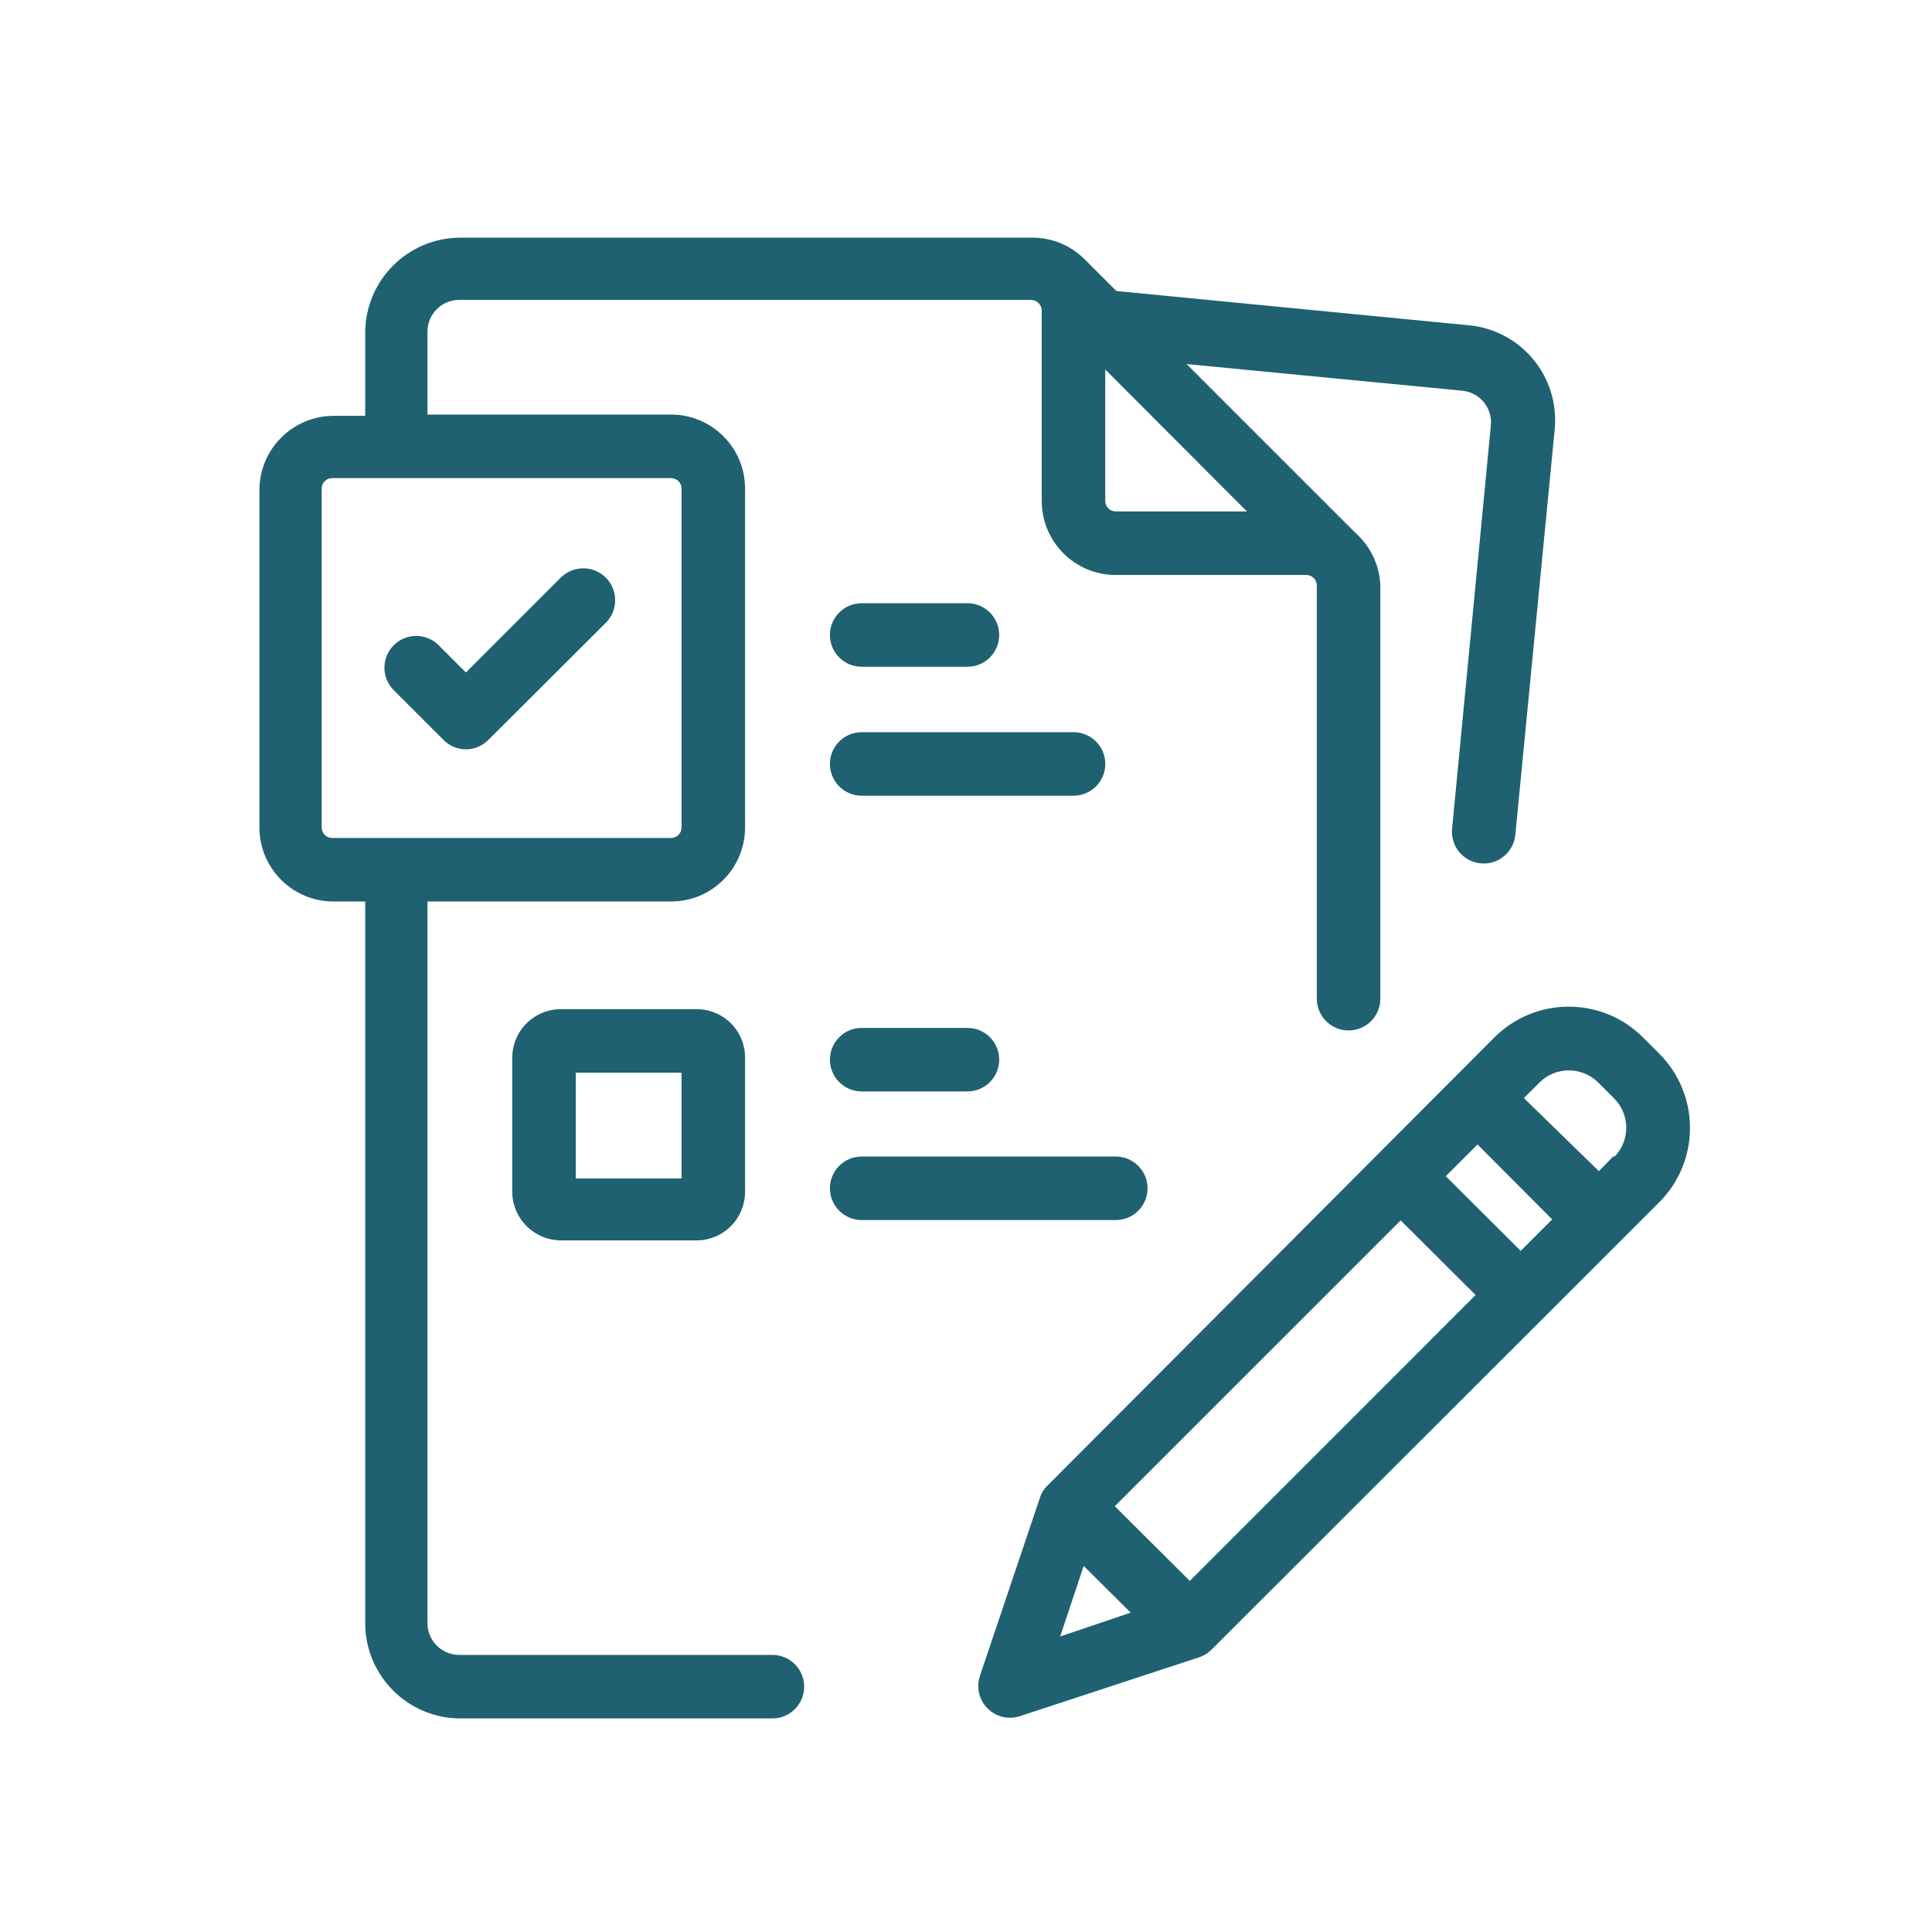
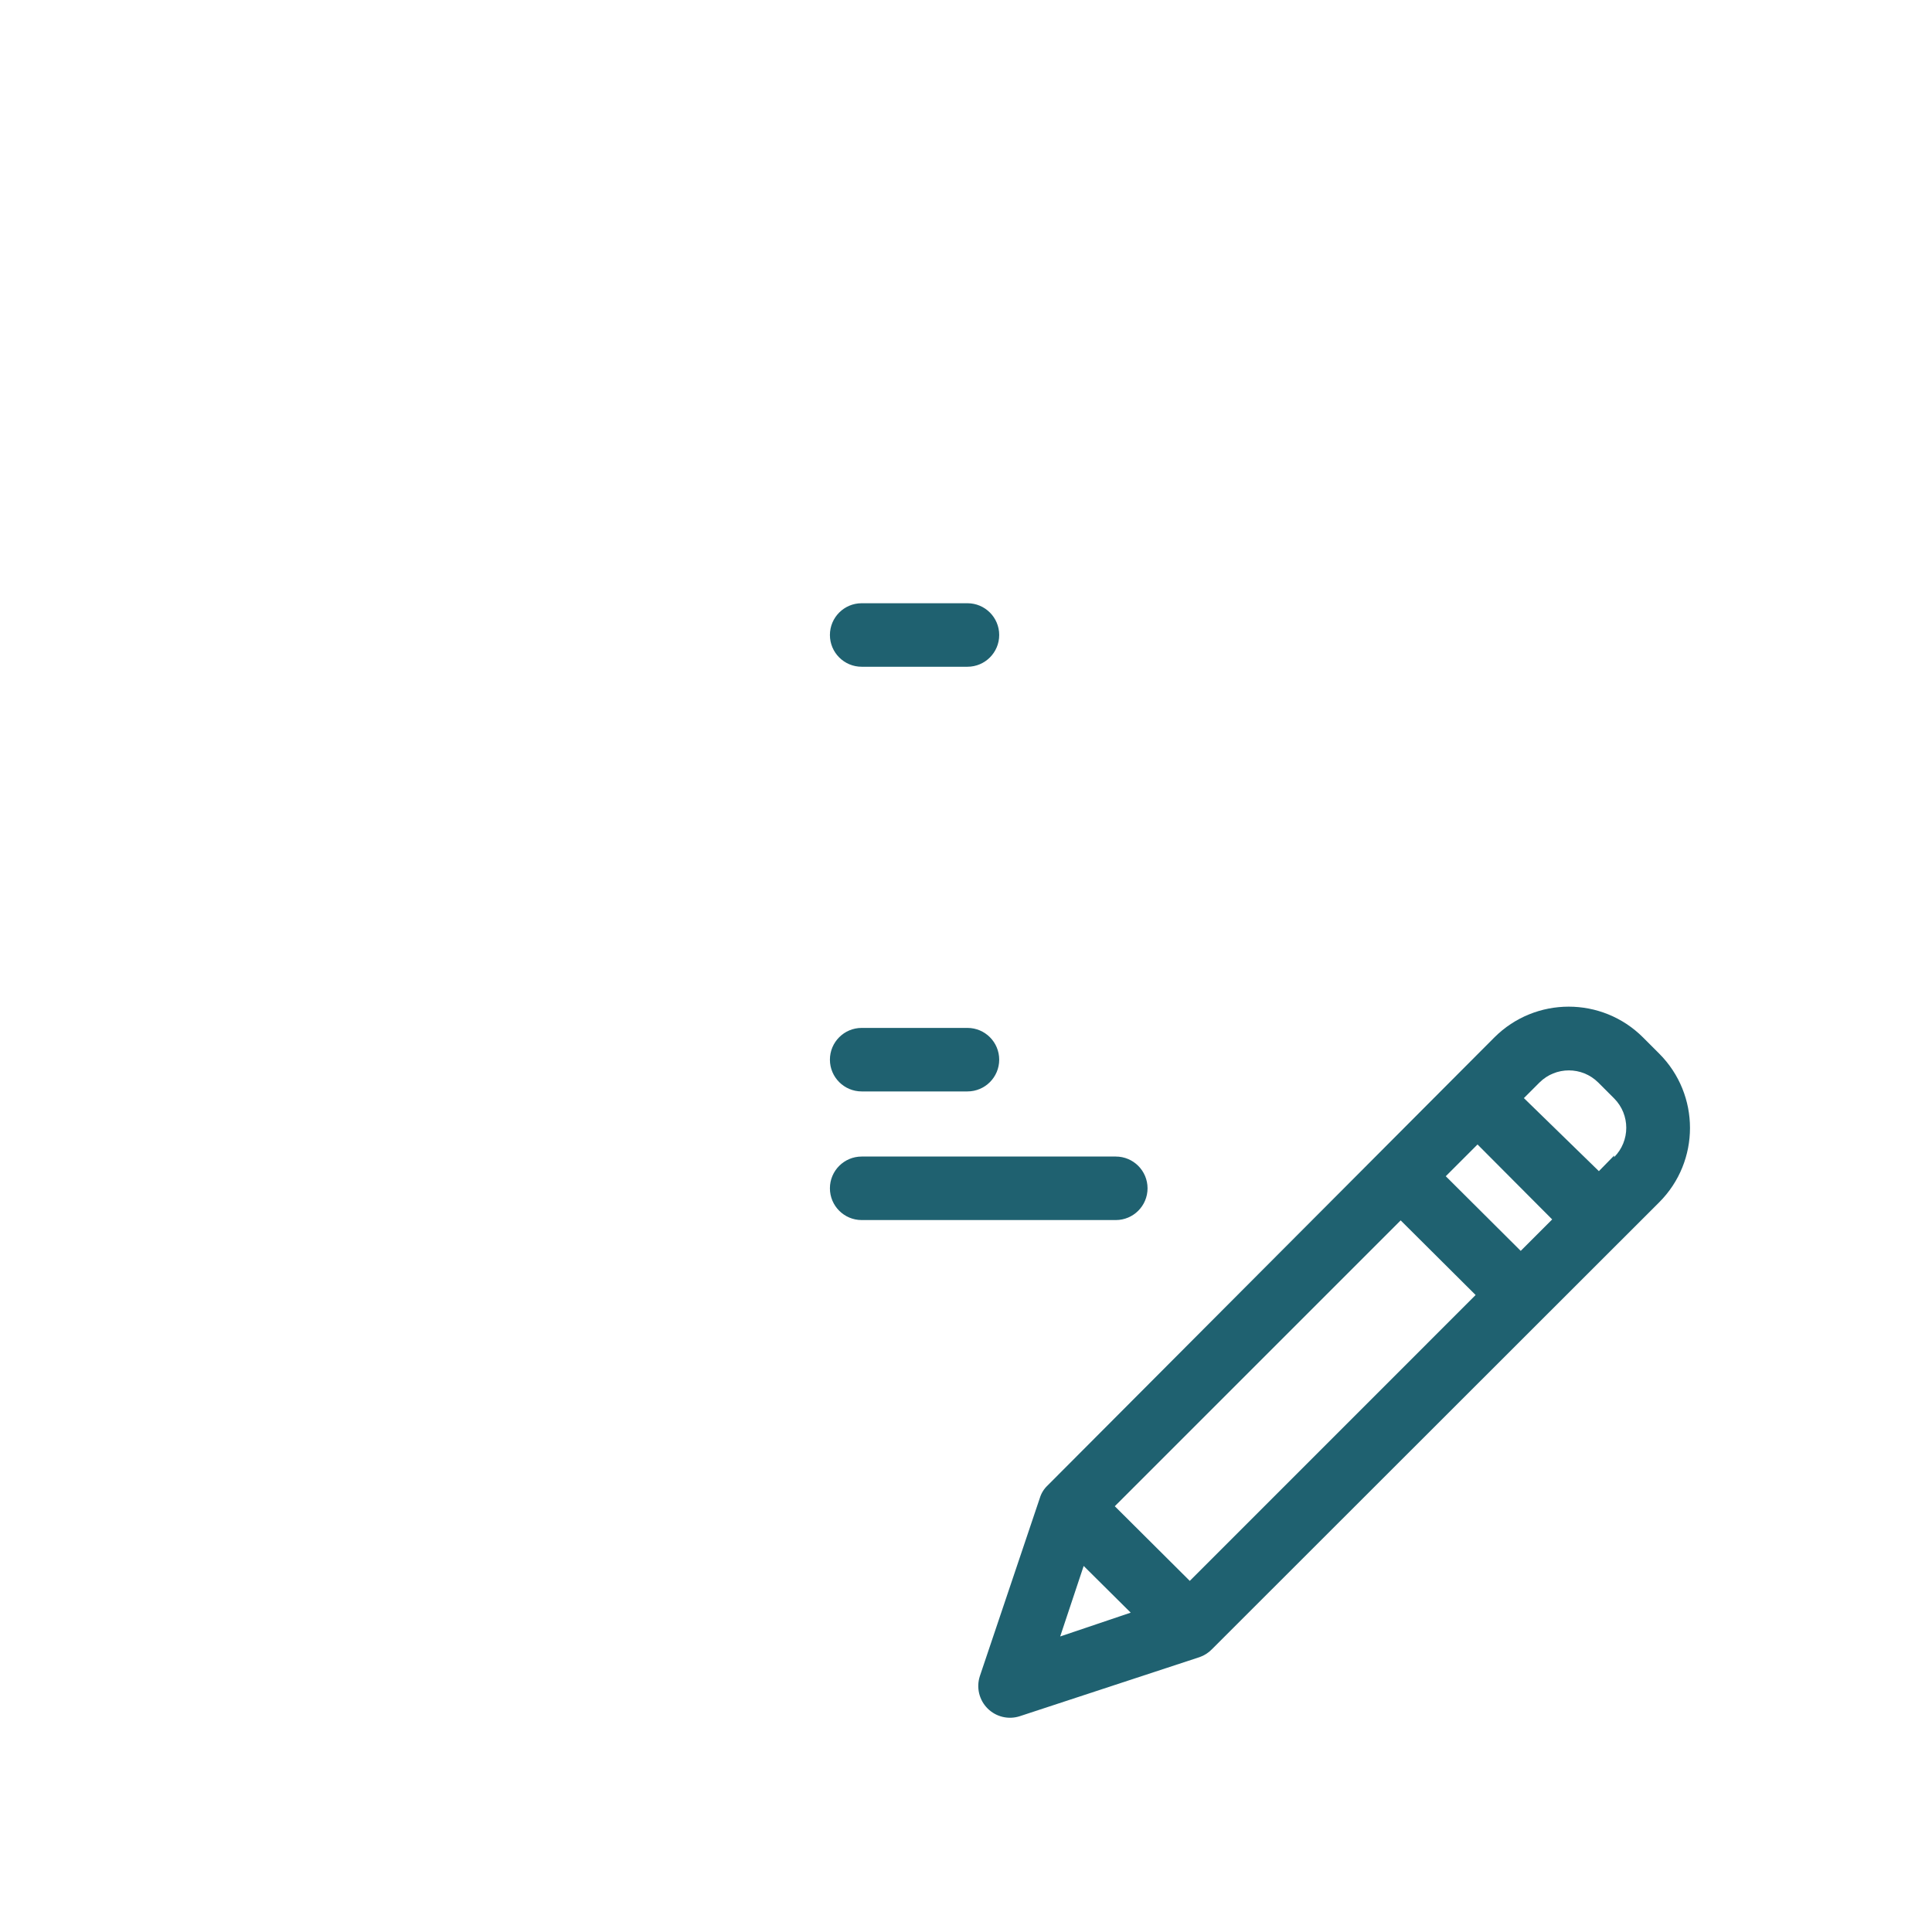
<svg xmlns="http://www.w3.org/2000/svg" width="64" height="64" viewBox="0 0 64 64" fill="none">
-   <path fill-rule="evenodd" clip-rule="evenodd" d="M25.544 54.821H15.212C14.631 54.821 14.16 54.349 14.16 53.768V29.863H22.23C23.584 29.863 24.681 28.765 24.681 27.411V16.185C24.681 14.831 23.584 13.733 22.23 13.733H14.16V10.987C14.16 10.406 14.631 9.935 15.212 9.935H34.151C34.345 9.935 34.503 10.089 34.509 10.282V16.595C34.509 17.949 35.606 19.047 36.96 19.047H43.273C43.367 19.047 43.457 19.085 43.523 19.152C43.588 19.22 43.623 19.311 43.621 19.404V33.083C43.621 33.664 44.092 34.135 44.673 34.135C45.254 34.135 45.725 33.664 45.725 33.083V19.404C45.703 18.729 45.402 18.093 44.894 17.647L39.307 12.06L48.45 12.944C48.728 12.973 48.983 13.112 49.158 13.329C49.334 13.546 49.416 13.824 49.386 14.101L48.103 27.443C48.074 27.722 48.157 28.002 48.335 28.219C48.513 28.437 48.77 28.574 49.05 28.6C49.628 28.655 50.141 28.232 50.197 27.653L51.501 14.228C51.672 12.493 50.406 10.948 48.671 10.777L36.981 9.64L35.929 8.588C35.469 8.128 34.844 7.87 34.193 7.873H15.254C13.511 7.873 12.098 9.286 12.098 11.029V13.775H11.045C9.694 13.781 8.6 14.875 8.594 16.227V27.411C8.594 28.765 9.691 29.863 11.045 29.863H12.098V53.768C12.098 55.512 13.511 56.925 15.254 56.925H25.586C26.168 56.925 26.639 56.454 26.639 55.873C26.639 55.292 26.168 54.821 25.586 54.821H25.544ZM36.613 12.239L41.306 16.942H36.96C36.769 16.942 36.613 16.787 36.613 16.595V12.239ZM10.656 16.185V27.411C10.656 27.603 10.812 27.759 11.003 27.759H22.23C22.422 27.759 22.577 27.603 22.577 27.411V16.185C22.577 15.993 22.422 15.838 22.23 15.838H11.003C10.812 15.838 10.656 15.993 10.656 16.185Z" fill="#1F6170" />
-   <path fill-rule="evenodd" clip-rule="evenodd" d="M17.444 33.898C17.748 33.596 18.16 33.427 18.589 33.43H23.071C23.942 33.424 24.658 34.116 24.681 34.987V39.48C24.681 39.907 24.512 40.316 24.21 40.618C23.908 40.92 23.498 41.09 23.071 41.09H18.589C17.718 41.09 17.003 40.403 16.969 39.533V35.04C16.969 34.611 17.14 34.2 17.444 33.898ZM19.073 39.038H22.577V35.534H19.073V39.038Z" fill="#1F6170" />
  <path d="M38.014 39.364C38.014 38.783 37.543 38.312 36.962 38.312H28.544C27.963 38.312 27.492 38.783 27.492 39.364C27.492 39.945 27.963 40.416 28.544 40.416H36.962C37.543 40.416 38.014 39.945 38.014 39.364Z" fill="#1F6170" />
  <path d="M28.544 34.051C27.963 34.051 27.492 34.522 27.492 35.103C27.492 35.684 27.963 36.155 28.544 36.155H32.048C32.629 36.155 33.1 35.684 33.1 35.103C33.1 34.522 32.629 34.051 32.048 34.051L28.544 34.051Z" fill="#1F6170" />
-   <path d="M36.614 25.307C36.614 24.726 36.144 24.255 35.562 24.255H28.544C27.963 24.255 27.492 24.726 27.492 25.307C27.492 25.888 27.963 26.359 28.544 26.359H35.562C36.144 26.359 36.614 25.888 36.614 25.307Z" fill="#1F6170" />
  <path d="M28.544 22.087H32.048C32.629 22.087 33.1 21.616 33.1 21.035C33.1 20.454 32.629 19.983 32.048 19.983H28.544C27.963 19.983 27.492 20.454 27.492 21.035C27.492 21.616 27.963 22.087 28.544 22.087Z" fill="#1F6170" />
-   <path d="M18.591 19.12L15.434 22.277L14.529 21.372C14.119 20.964 13.456 20.964 13.046 21.372C12.846 21.57 12.734 21.838 12.734 22.119C12.734 22.4 12.846 22.669 13.046 22.866L14.687 24.507C14.884 24.708 15.153 24.822 15.434 24.823C15.715 24.822 15.984 24.708 16.181 24.507L20.053 20.646C20.474 20.242 20.488 19.573 20.085 19.152C19.681 18.731 19.012 18.716 18.591 19.12Z" fill="#1F6170" />
  <path fill-rule="evenodd" clip-rule="evenodd" d="M54.964 34.903L54.427 34.366C53.067 33.007 50.863 33.007 49.503 34.366L34.699 49.212C34.58 49.325 34.493 49.466 34.446 49.623L32.458 55.526C32.336 55.902 32.435 56.315 32.715 56.595C32.994 56.874 33.407 56.974 33.783 56.851L39.739 54.894C39.894 54.84 40.035 54.75 40.149 54.631L54.964 39.827C56.323 38.467 56.323 36.263 54.964 34.903ZM35.12 54.21L35.898 51.874L37.456 53.421L35.12 54.21ZM36.929 49.896L39.413 52.369L48.882 42.899L46.399 40.427L36.929 49.896ZM50.376 41.437L47.893 38.964L48.945 37.912L51.418 40.395L50.376 41.437ZM52.965 38.796L53.47 38.28V38.333C54.006 37.795 54.006 36.924 53.47 36.386L52.944 35.86C52.406 35.324 51.535 35.324 50.997 35.86L50.481 36.376L52.965 38.796Z" fill="#1F6170" />
</svg>